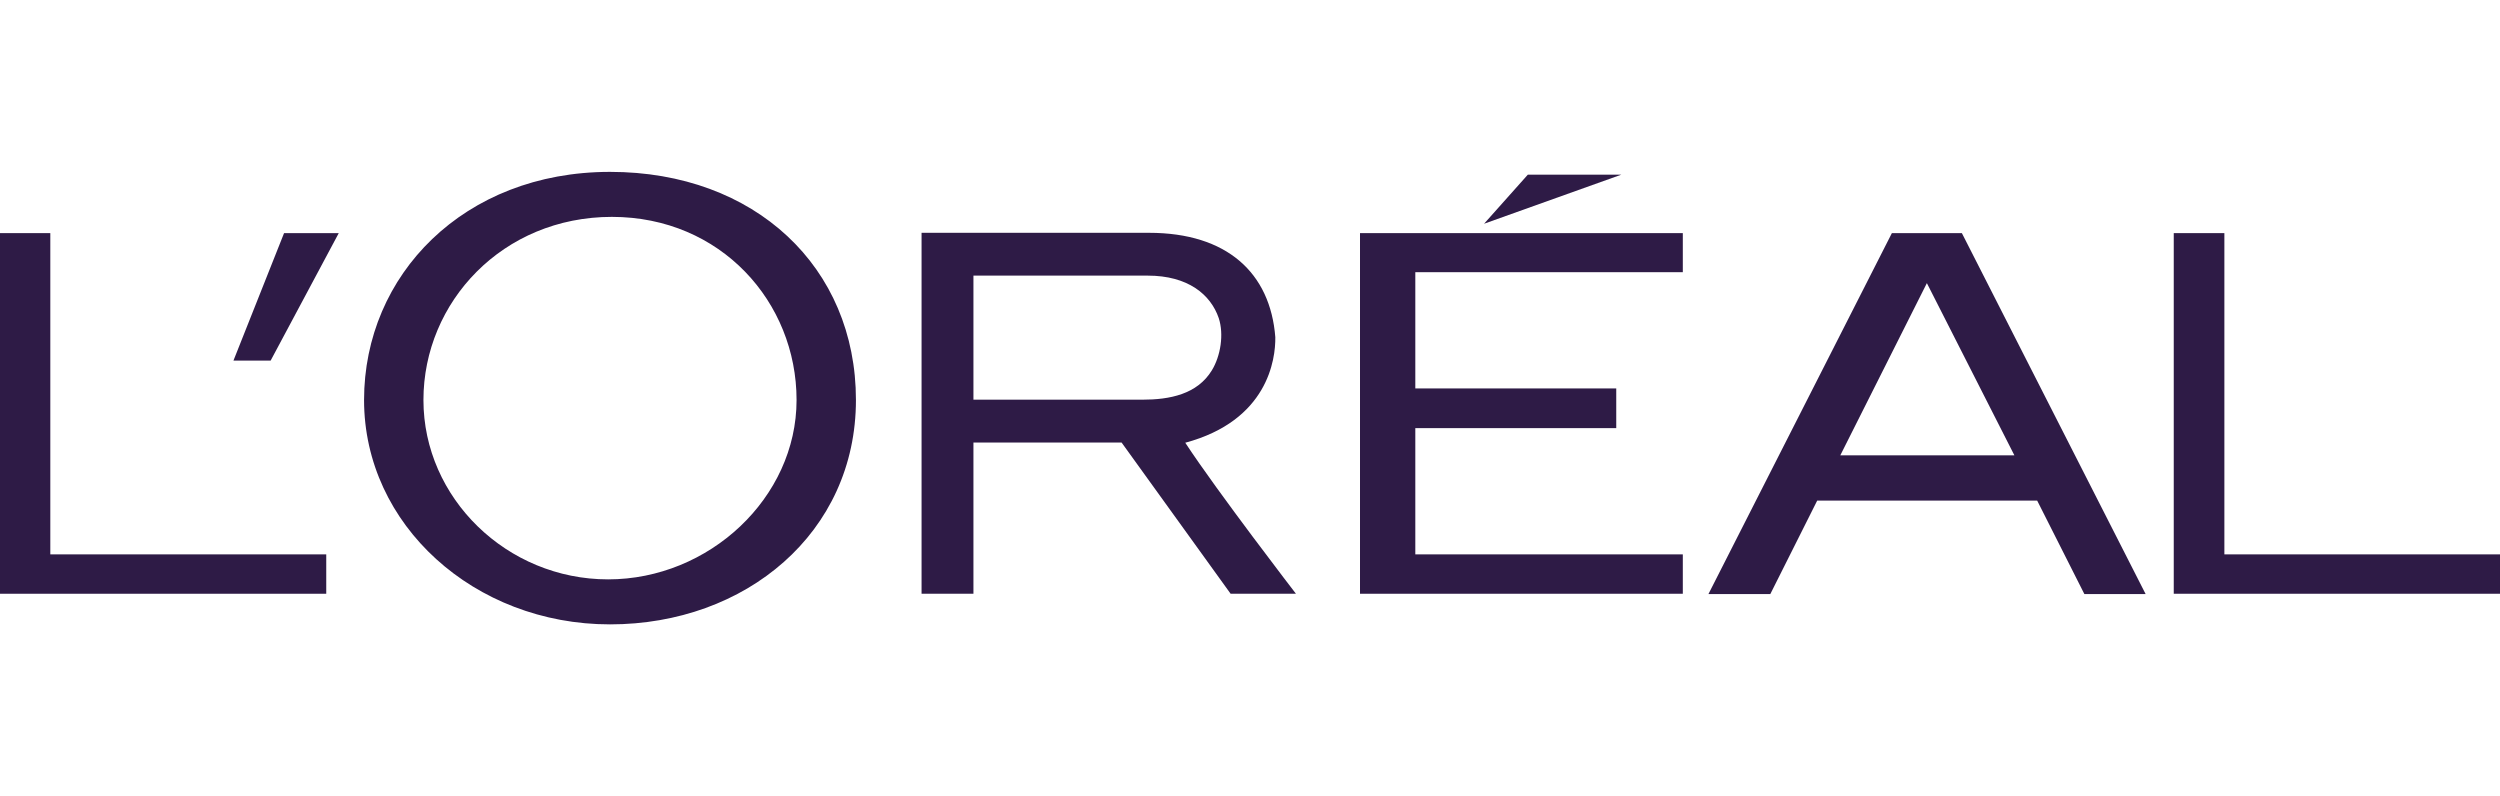
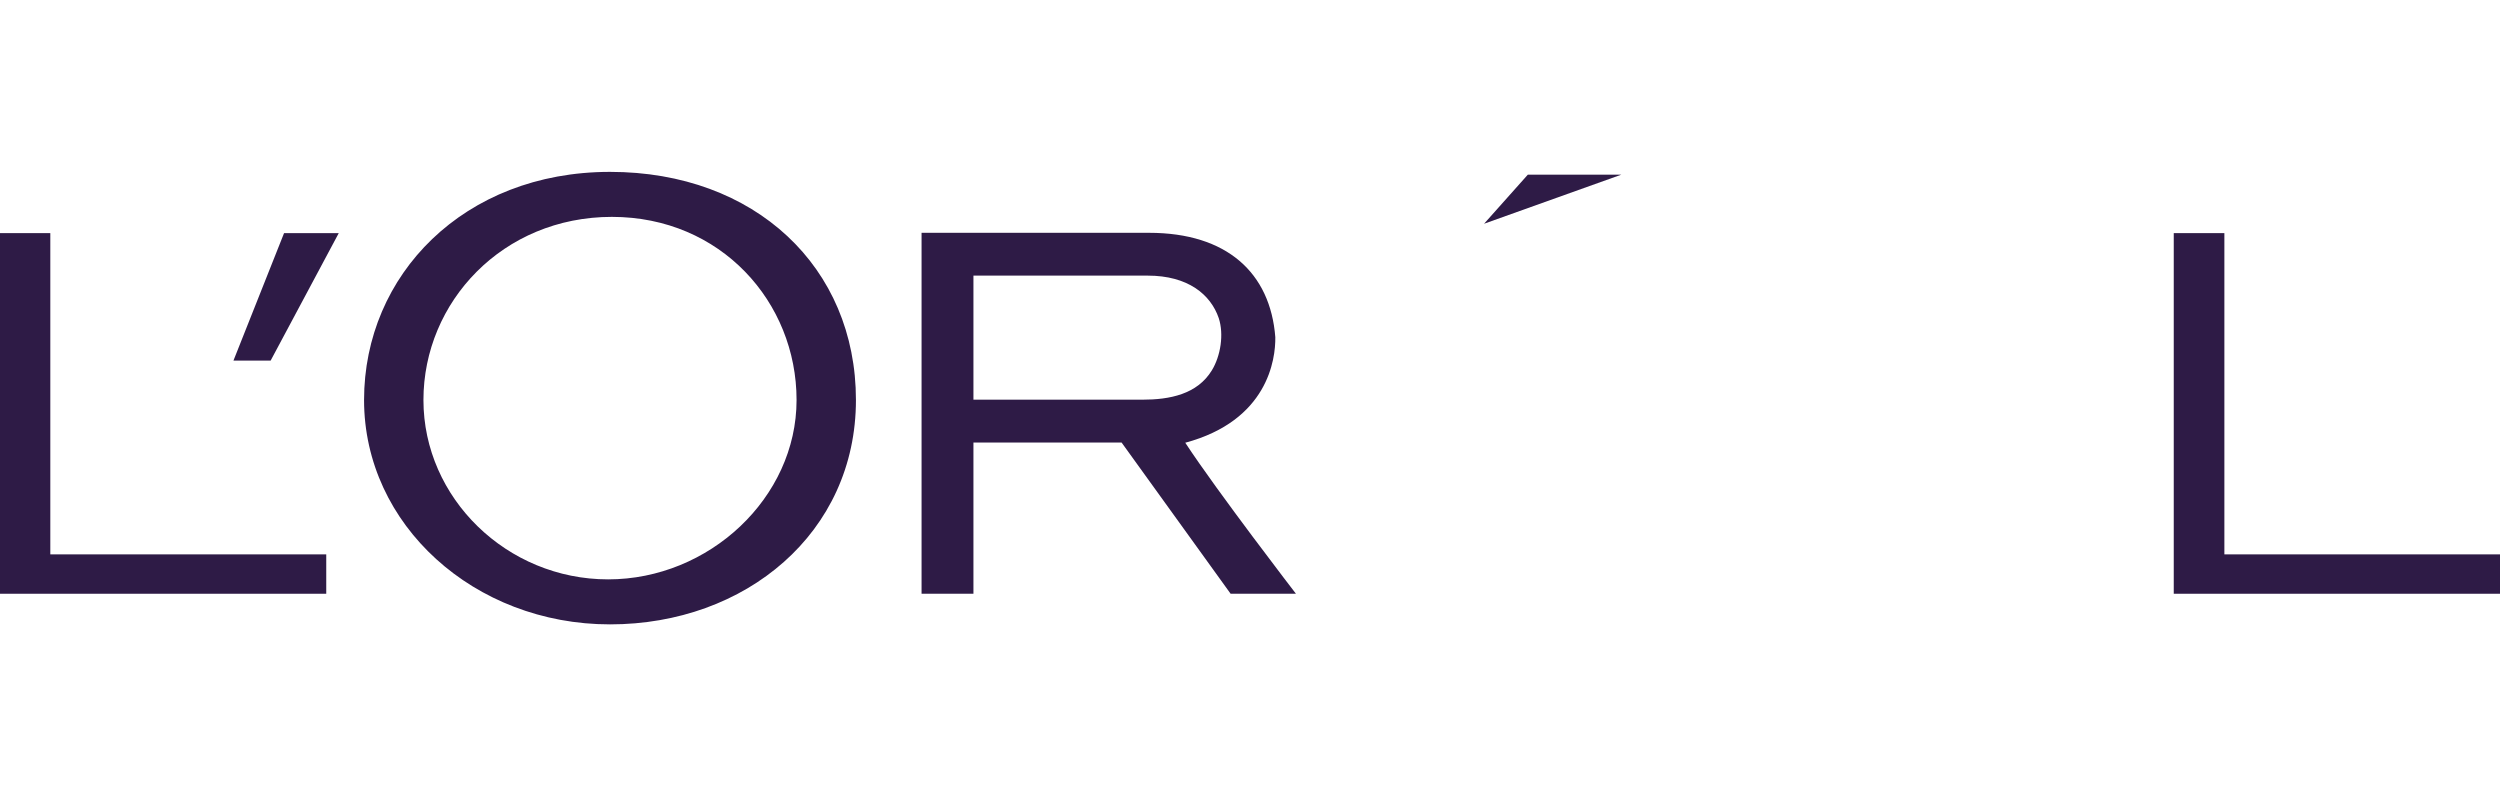
<svg xmlns="http://www.w3.org/2000/svg" id="Layer_1" version="1.1" viewBox="0 0 800 254.7">
  <defs>
    <style>
      .st0 {
        fill: #2e1b46;
      }
    </style>
  </defs>
-   <polyline class="st0" points="435.2 190 538.5 190 538.5 177.4 452.9 177.4 452.9 137 517.2 137 517.2 124.3 452.9 124.3 452.9 87.1 538.5 87.1 538.5 74.6 435.2 74.6 435.2 190" />
  <polyline class="st0" points="488.9 55.9 474.9 71.6 518.8 55.9 488.9 55.9" />
  <polyline class="st0" points="711.8 177.4 711.8 74.6 695.6 74.6 695.6 190 800 190 800 177.4 711.8 177.4" />
-   <path class="st0" d="M605.4,74.6l-58.7,115.5h19.8l15-29.9h70.4l15.1,29.9h19.6l-58.8-115.5h-22.6M588.9,145.7l27.7-55.1,28,55.1h-55.7Z" />
  <path class="st0" d="M379.2,141.7c26.5-7.1,29-26.7,28.9-33.8-1.6-20.6-15.5-33.4-40.4-33.4h-72.8v115.5h16.6v-48.4h47.4l34.9,48.4h20.9s-25.1-32.6-35.4-48.3M365.4,127.9h-53.9v-39.7h55.8c12.8,0,20.1,6,22.7,13.6,1.7,5.2.6,12.1-2.2,16.7-4.7,7.7-13.5,9.4-22.3,9.4Z" />
  <path class="st0" d="M195.2,55c-46.8,0-78.7,33-78.7,73s35.3,71.8,78.7,71.8,78.7-29.3,78.7-71.8-32.3-73-78.7-73M194.6,185.4c-32.4,0-59.1-26-59.1-57.4s25.4-58.6,60.3-58.6,59.1,27.3,59.1,58.6-28,57.4-60.3,57.4Z" />
  <polyline class="st0" points="74.7 115.4 86.6 115.4 108.4 74.6 90.9 74.6 74.7 115.4" />
  <polyline class="st0" points="16.1 177.4 16.1 74.6 0 74.6 0 190 104.4 190 104.4 177.4 16.1 177.4" />
</svg>